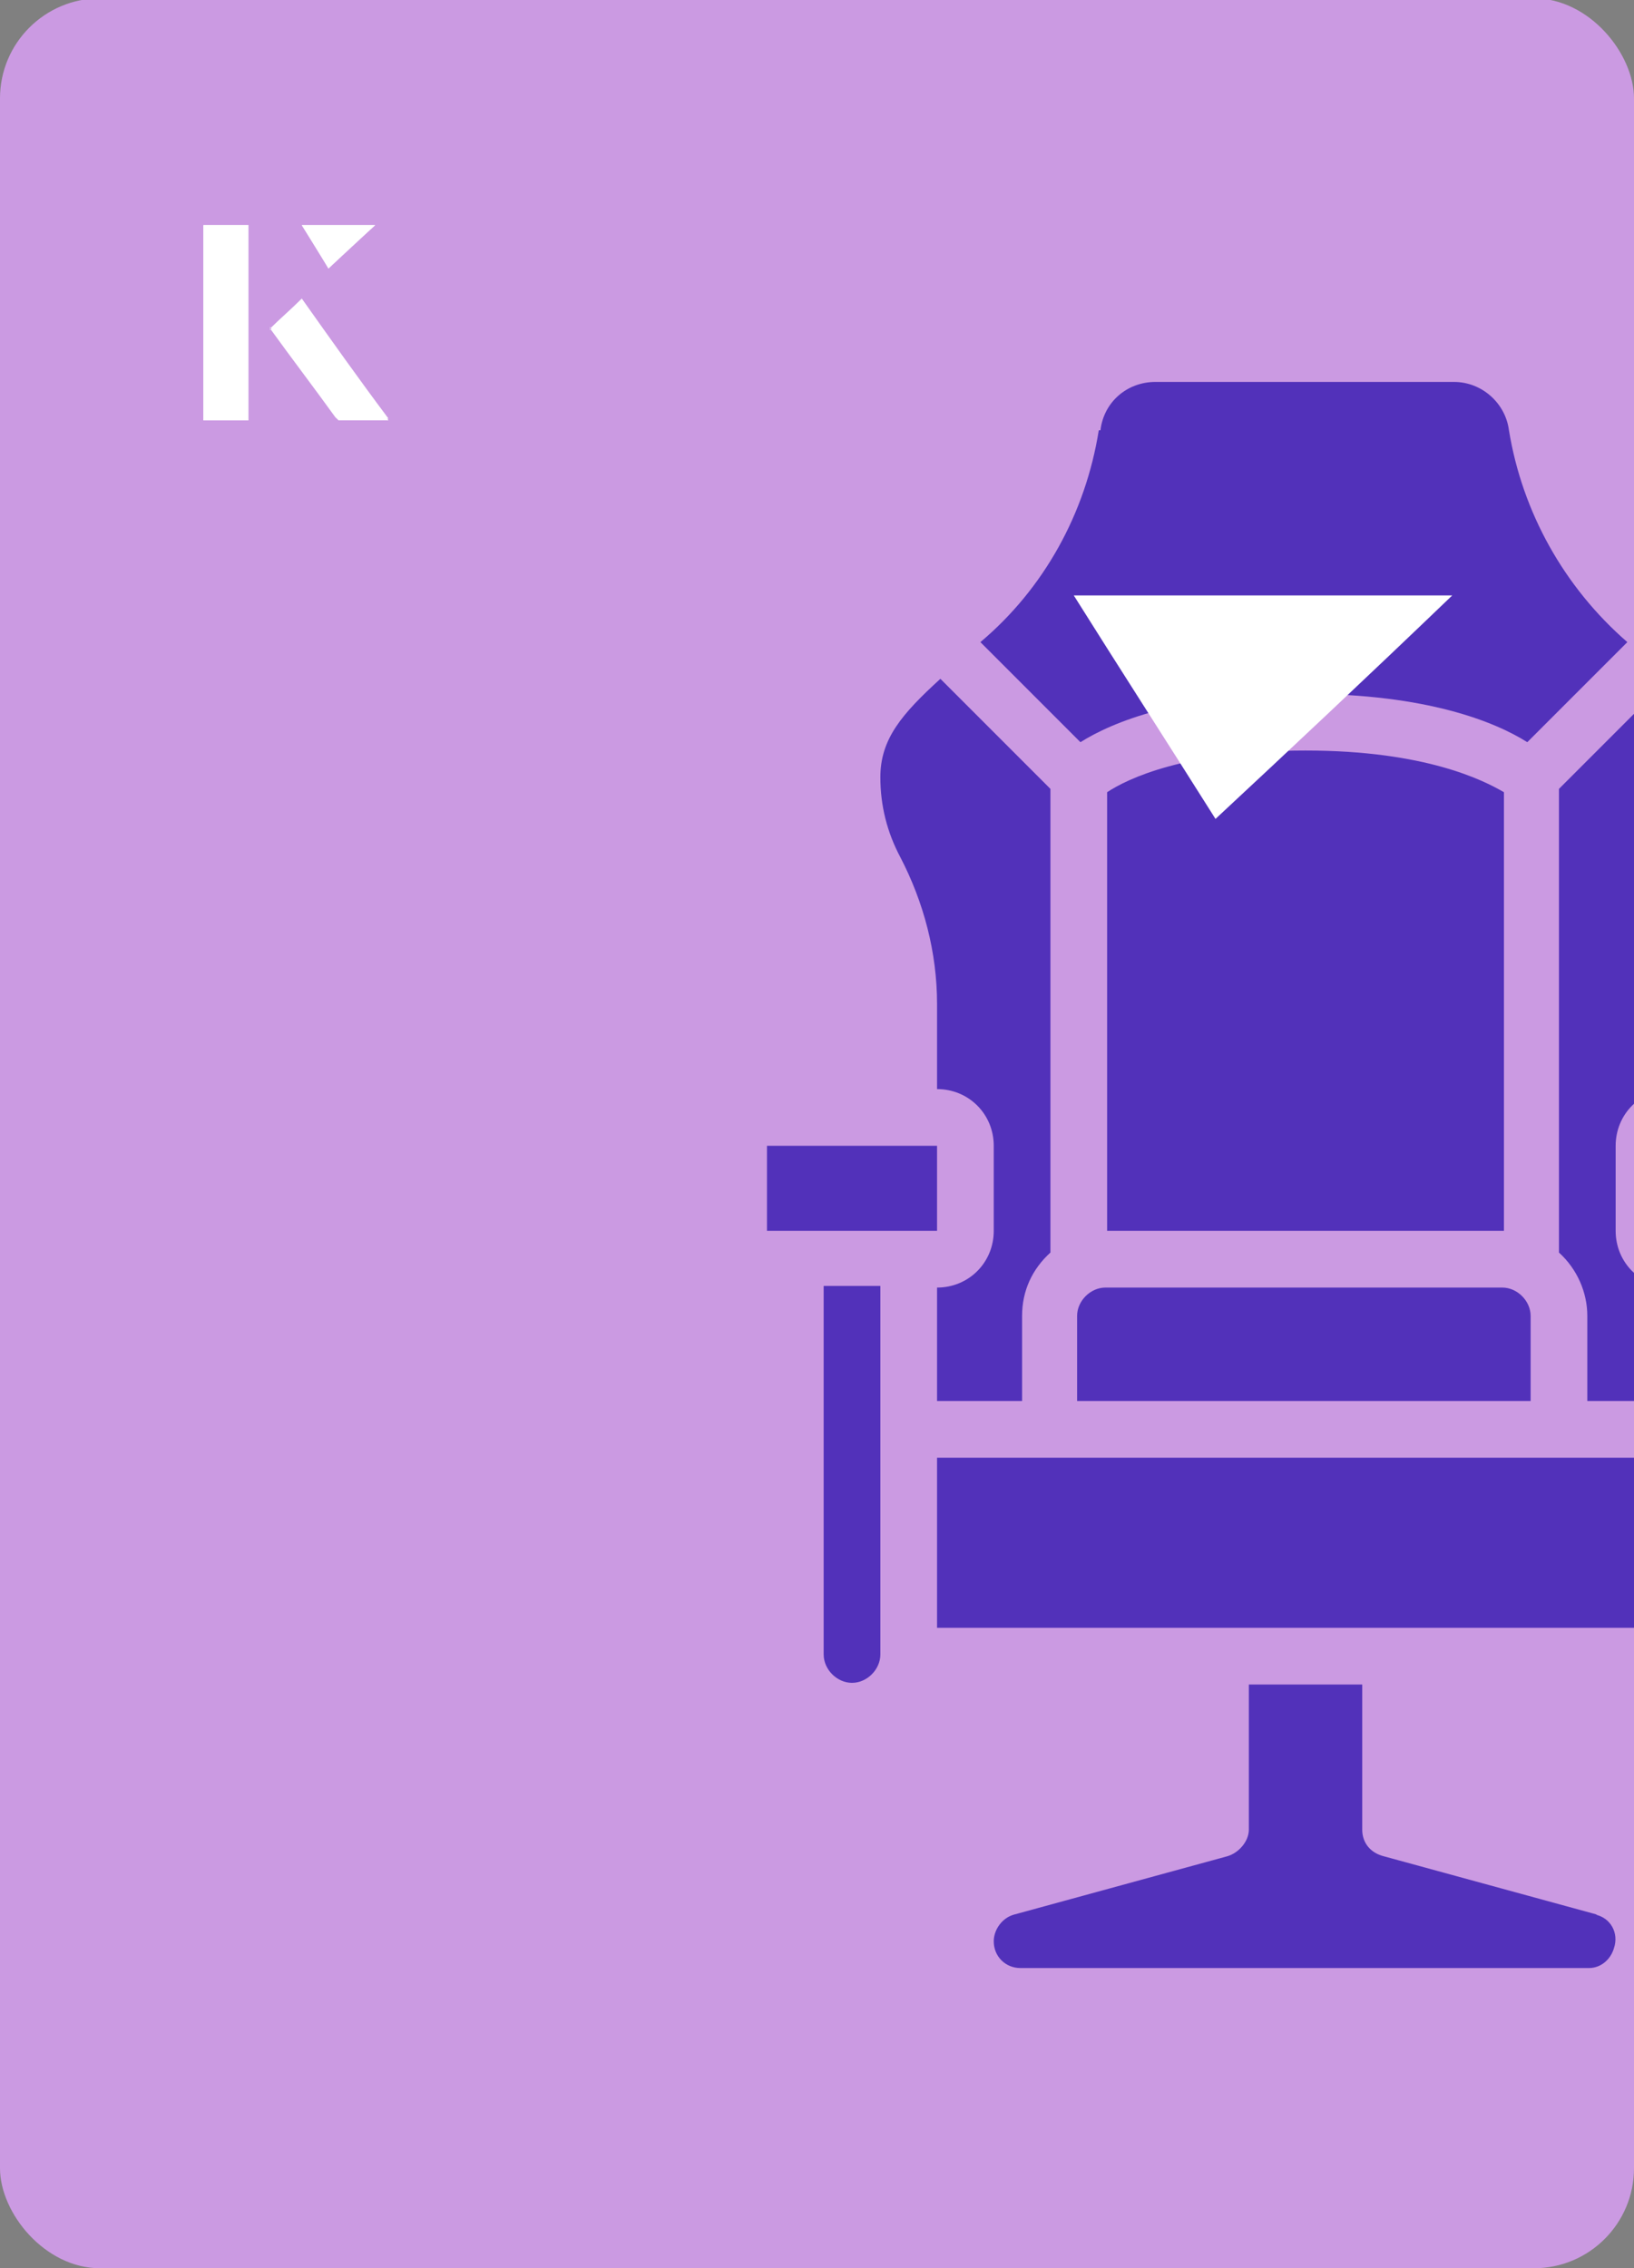
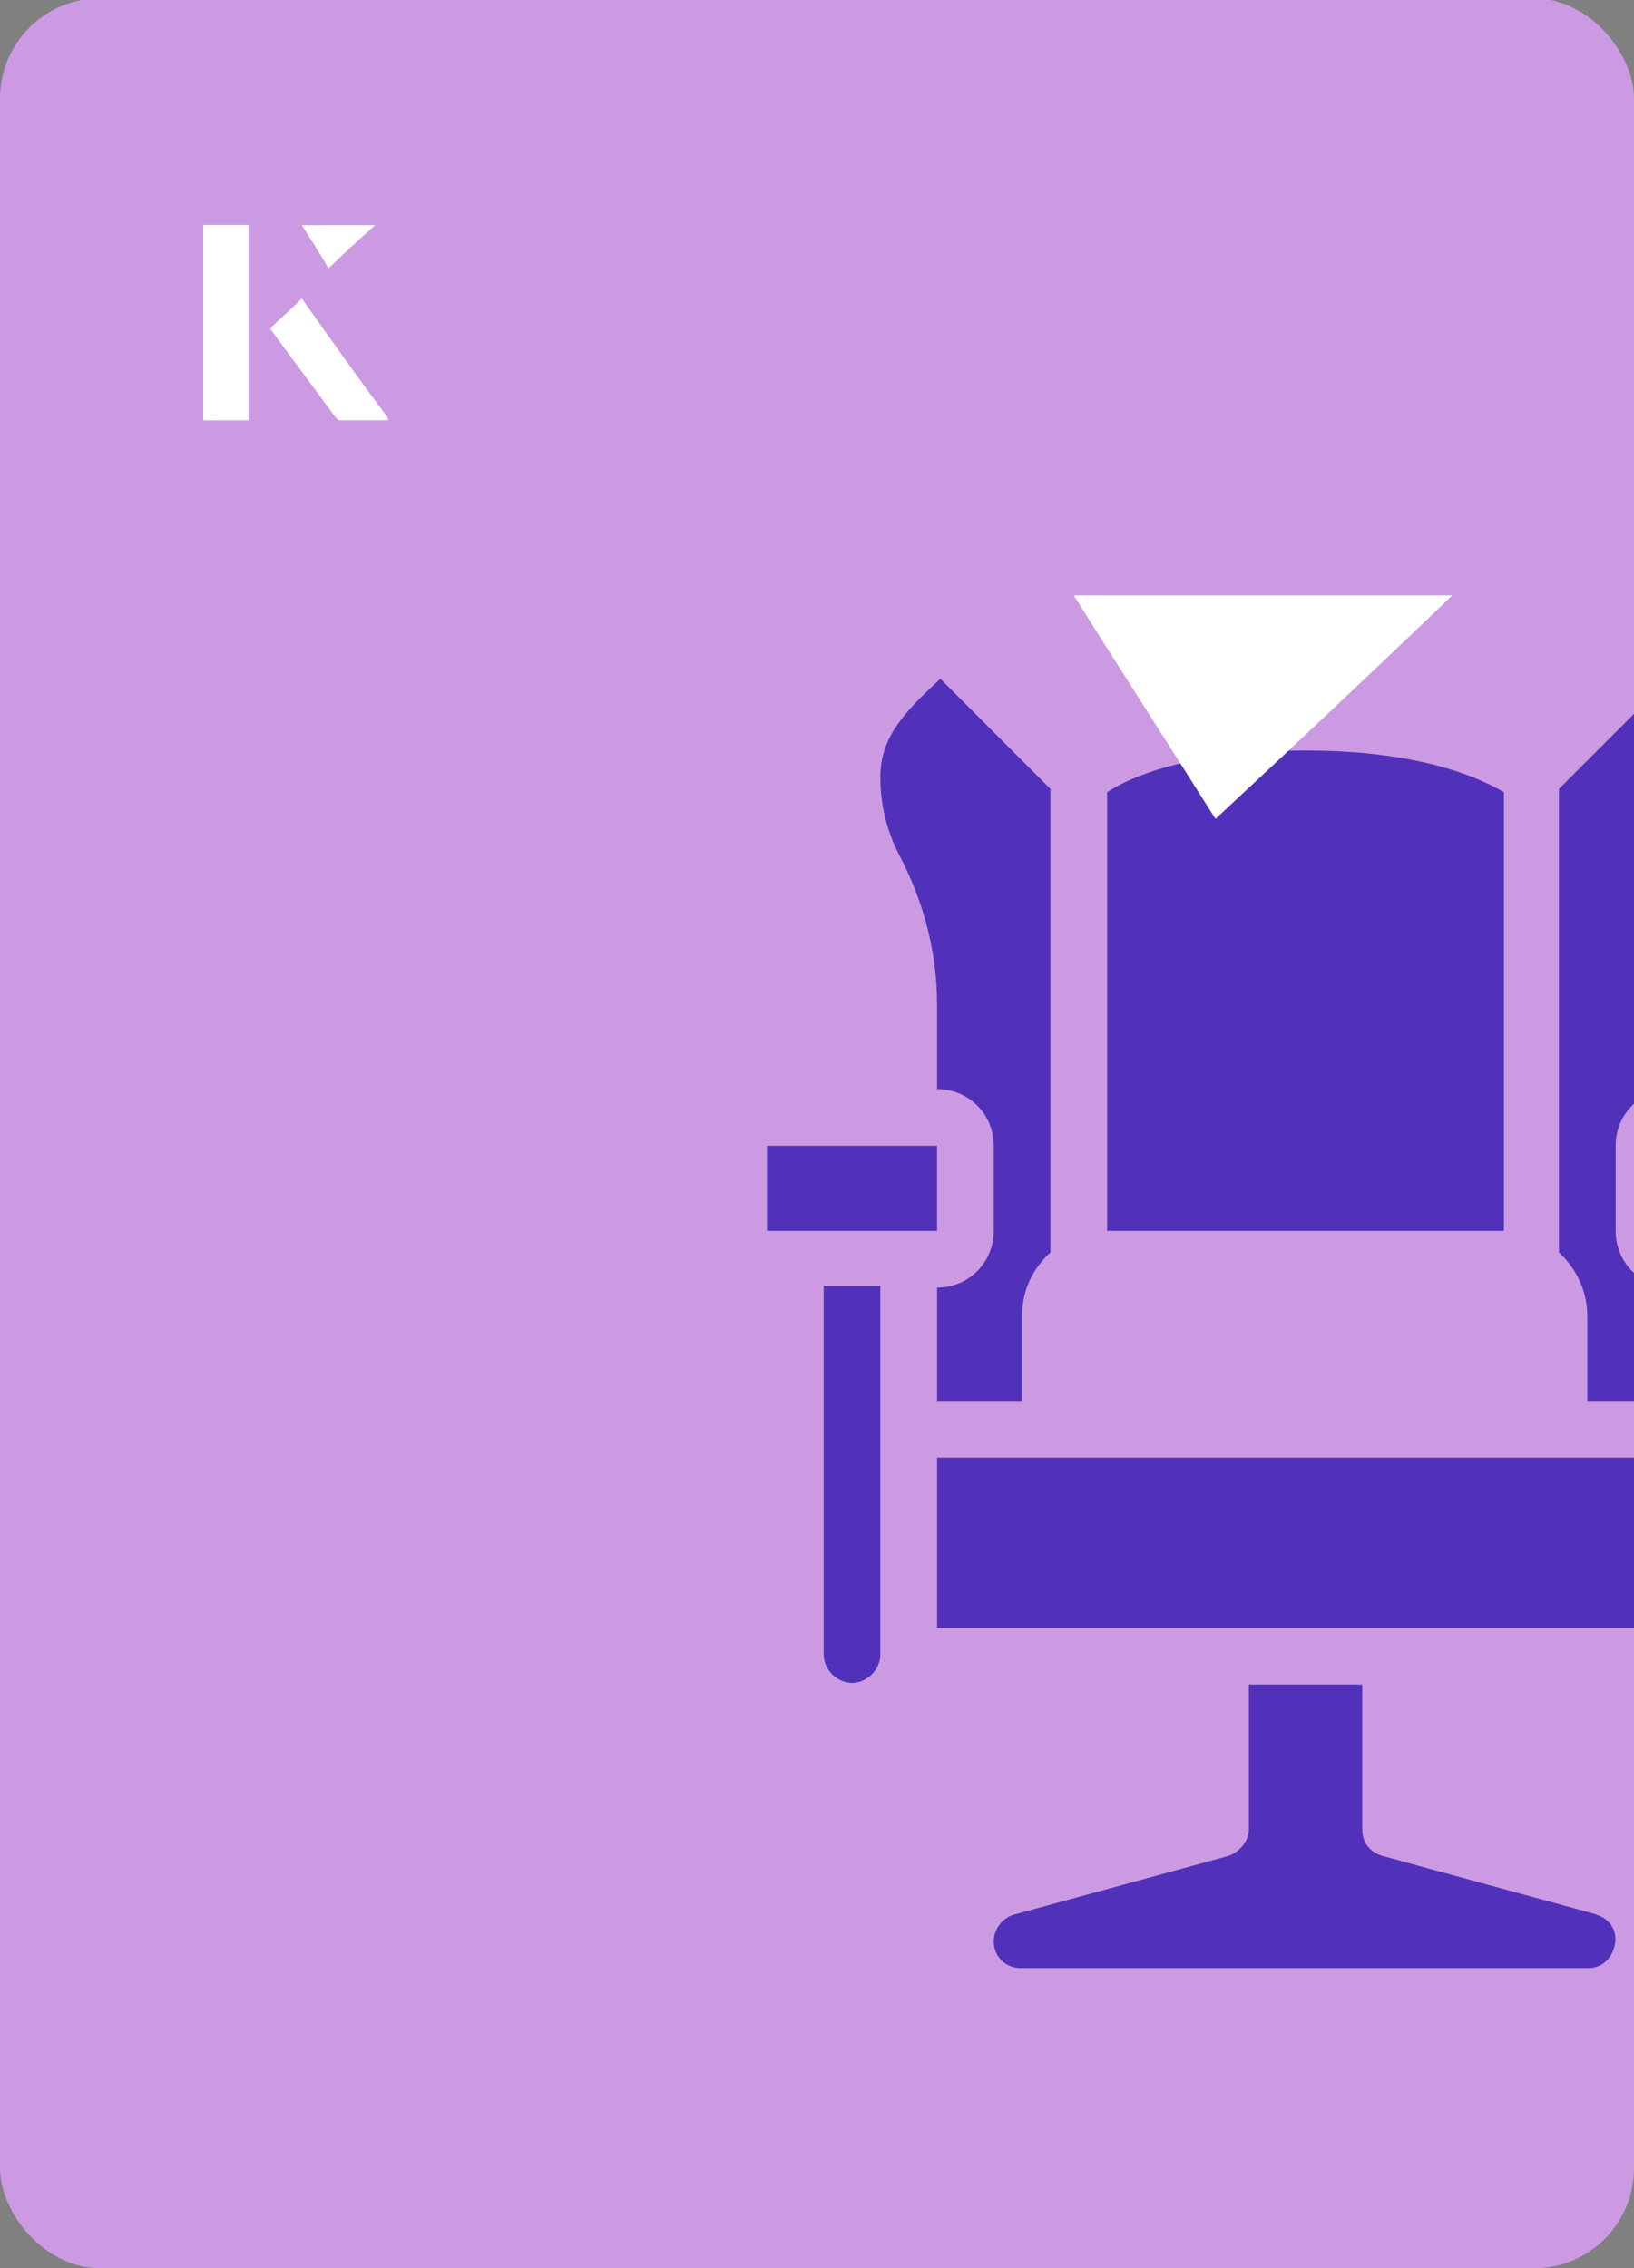
<svg xmlns="http://www.w3.org/2000/svg" id="Layer_1" viewBox="0 0 98 136">
  <rect x="0" y="0" width="98" height="136" fill="#808080" stroke="none" />
  <defs>
    <clipPath id="clippath">
      <rect x="0" y="0" width="98" height="136.1" rx="6" ry="6" transform="translate(98 136) rotate(-180)" style="fill:none;" />
    </clipPath>
  </defs>
  <rect x="0" y="0" width="98" height="136.1" rx="6" ry="6" transform="translate(98 136) rotate(-180)" style="fill:#cb9ae2;" />
  <g style="clip-path:url(#clippath);">
-     <path d="M66,25.8c.2-1.7,1.6-2.9,3.3-2.9h17.9c1.7,0,3.1,1.3,3.3,2.9.8,4.9,3.3,9.4,7.1,12.7l-6,6c-1.9-1.2-6-2.9-13.4-2.9s-11.5,1.7-13.4,2.9l-6-6c3.8-3.2,6.3-7.7,7.1-12.7h0Z" style="fill:#5231ba;" />
-     <path d="M90.1,77.2c.9,0,1.7.8,1.7,1.7v5.1h-27.2v-5.1c0-.9.8-1.7,1.7-1.7h23.8Z" style="fill:#5231ba;" />
    <path d="M66.4,73.8v-26.3c1.2-.8,4.7-2.5,11.9-2.5s10.7,1.8,11.9,2.5v26.3h-23.8Z" style="fill:#5231ba;" />
    <path d="M56.4,40.7l6.6,6.6v27.8c-1.1,1-1.7,2.3-1.7,3.8v5.1h-5.1v-6.8c1.9,0,3.4-1.5,3.4-3.4v-5.1c0-1.9-1.5-3.4-3.4-3.4v-5.1c0-3.1-.8-6.1-2.2-8.8-.8-1.5-1.2-3.1-1.2-4.8,0-2.3,1.3-3.8,3.6-5.9h0Z" style="fill:#5231ba;" />
    <path d="M52.8,99.2c0,.9-.8,1.7-1.7,1.7s-1.7-.8-1.7-1.7v-22.1h3.4v22.1Z" style="fill:#5231ba;" />
    <path d="M54.5,73.8h-8.5v-5.1h10.2v5.1s-1.7,0-1.7,0Z" style="fill:#5231ba;" />
    <path d="M95.7,114.8c.9.2,1.4,1.1,1.1,2-.2.7-.8,1.2-1.5,1.2h-34.1c-.9,0-1.6-.7-1.6-1.6,0-.7.5-1.4,1.2-1.6l12.8-3.5c.7-.2,1.3-.9,1.3-1.6v-8.7h6.8v8.7c0,.8.5,1.4,1.3,1.6l12.8,3.5Z" style="fill:#5231ba;" />
    <path d="M56.2,87.4h44.1v10.2h-44.1v-10.2Z" style="fill:#5231ba;" />
    <path d="M100.3,84h-5.1v-5.1c0-1.4-.6-2.8-1.7-3.8v-27.8l6.6-6.6c2.3,2.1,3.6,3.6,3.6,5.9,0,1.7-.4,3.3-1.2,4.8-1.4,2.7-2.2,5.8-2.2,8.8v5.1c-1.9,0-3.4,1.5-3.4,3.4v5.1c0,1.9,1.5,3.4,3.4,3.4h0v6.8Z" style="fill:#5231ba;" />
  </g>
  <path d="M72.9,49.1c-2.9-4.6-5.8-9.1-8.5-13.4h22.7c-5,4.8-9.9,9.4-14.2,13.4Z" style="fill:#fff;" />
  <path d="M14.9,13.5h-2.7v11.7h2.7v-11.7ZM16.2,19.7c1.3,1.8,2.6,3.5,3.9,5.3,0,0,.2.2.2.2,1,0,1.9,0,3,0-1.8-2.5-3.5-4.8-5.2-7.2-.7.6-1.3,1.2-1.9,1.8ZM19.7,16.1c.8-.8,1.8-1.7,2.8-2.6h-4.4c.5.8,1.1,1.7,1.6,2.6Z" style="fill:#fff;" />
  <path d="M14.9,13.5v11.7h-2.7v-11.7h2.7Z" style="fill:#fff;" />
  <path d="M16.2,19.7c.6-.6,1.2-1.1,1.9-1.8,1.7,2.4,3.4,4.8,5.2,7.2-1.1,0-2,0-3,0,0,0-.2,0-.2-.2-1.3-1.8-2.6-3.5-3.9-5.3Z" style="fill:#fff;" />
-   <polygon points="19.7 16.1 18.1 13.5 22.5 13.5 19.7 16.1" style="fill:#fff;" />
</svg>